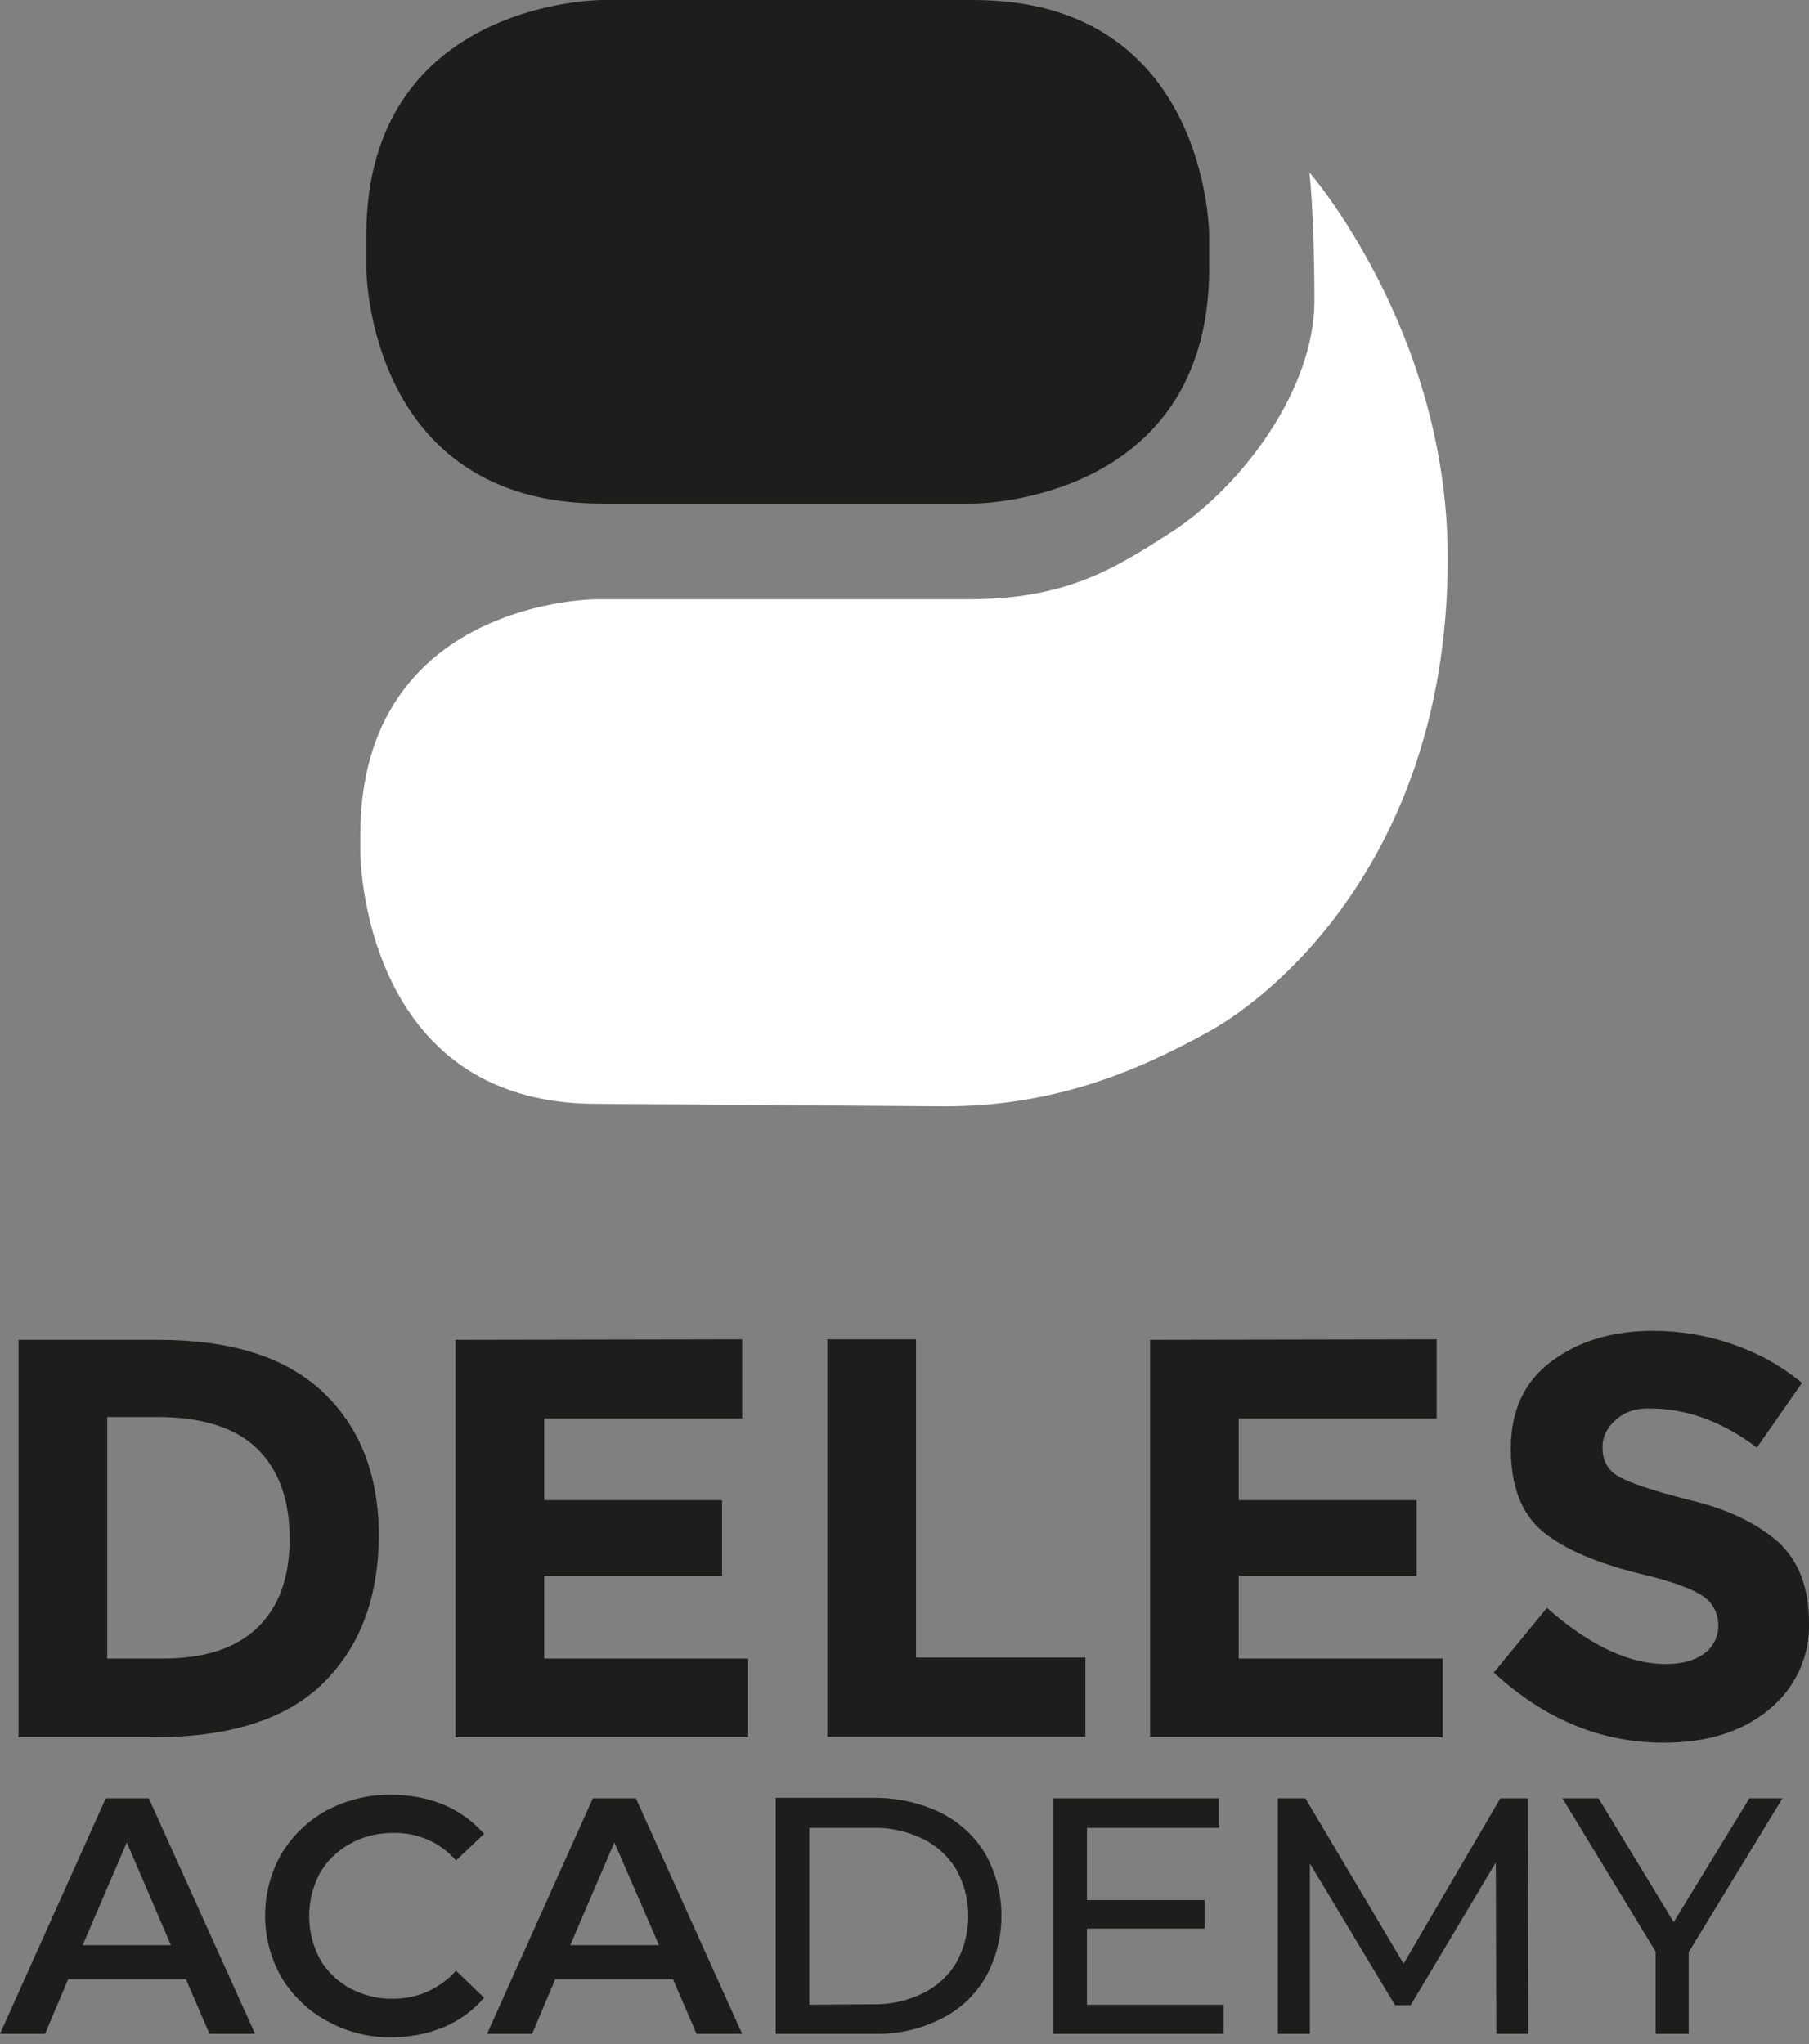
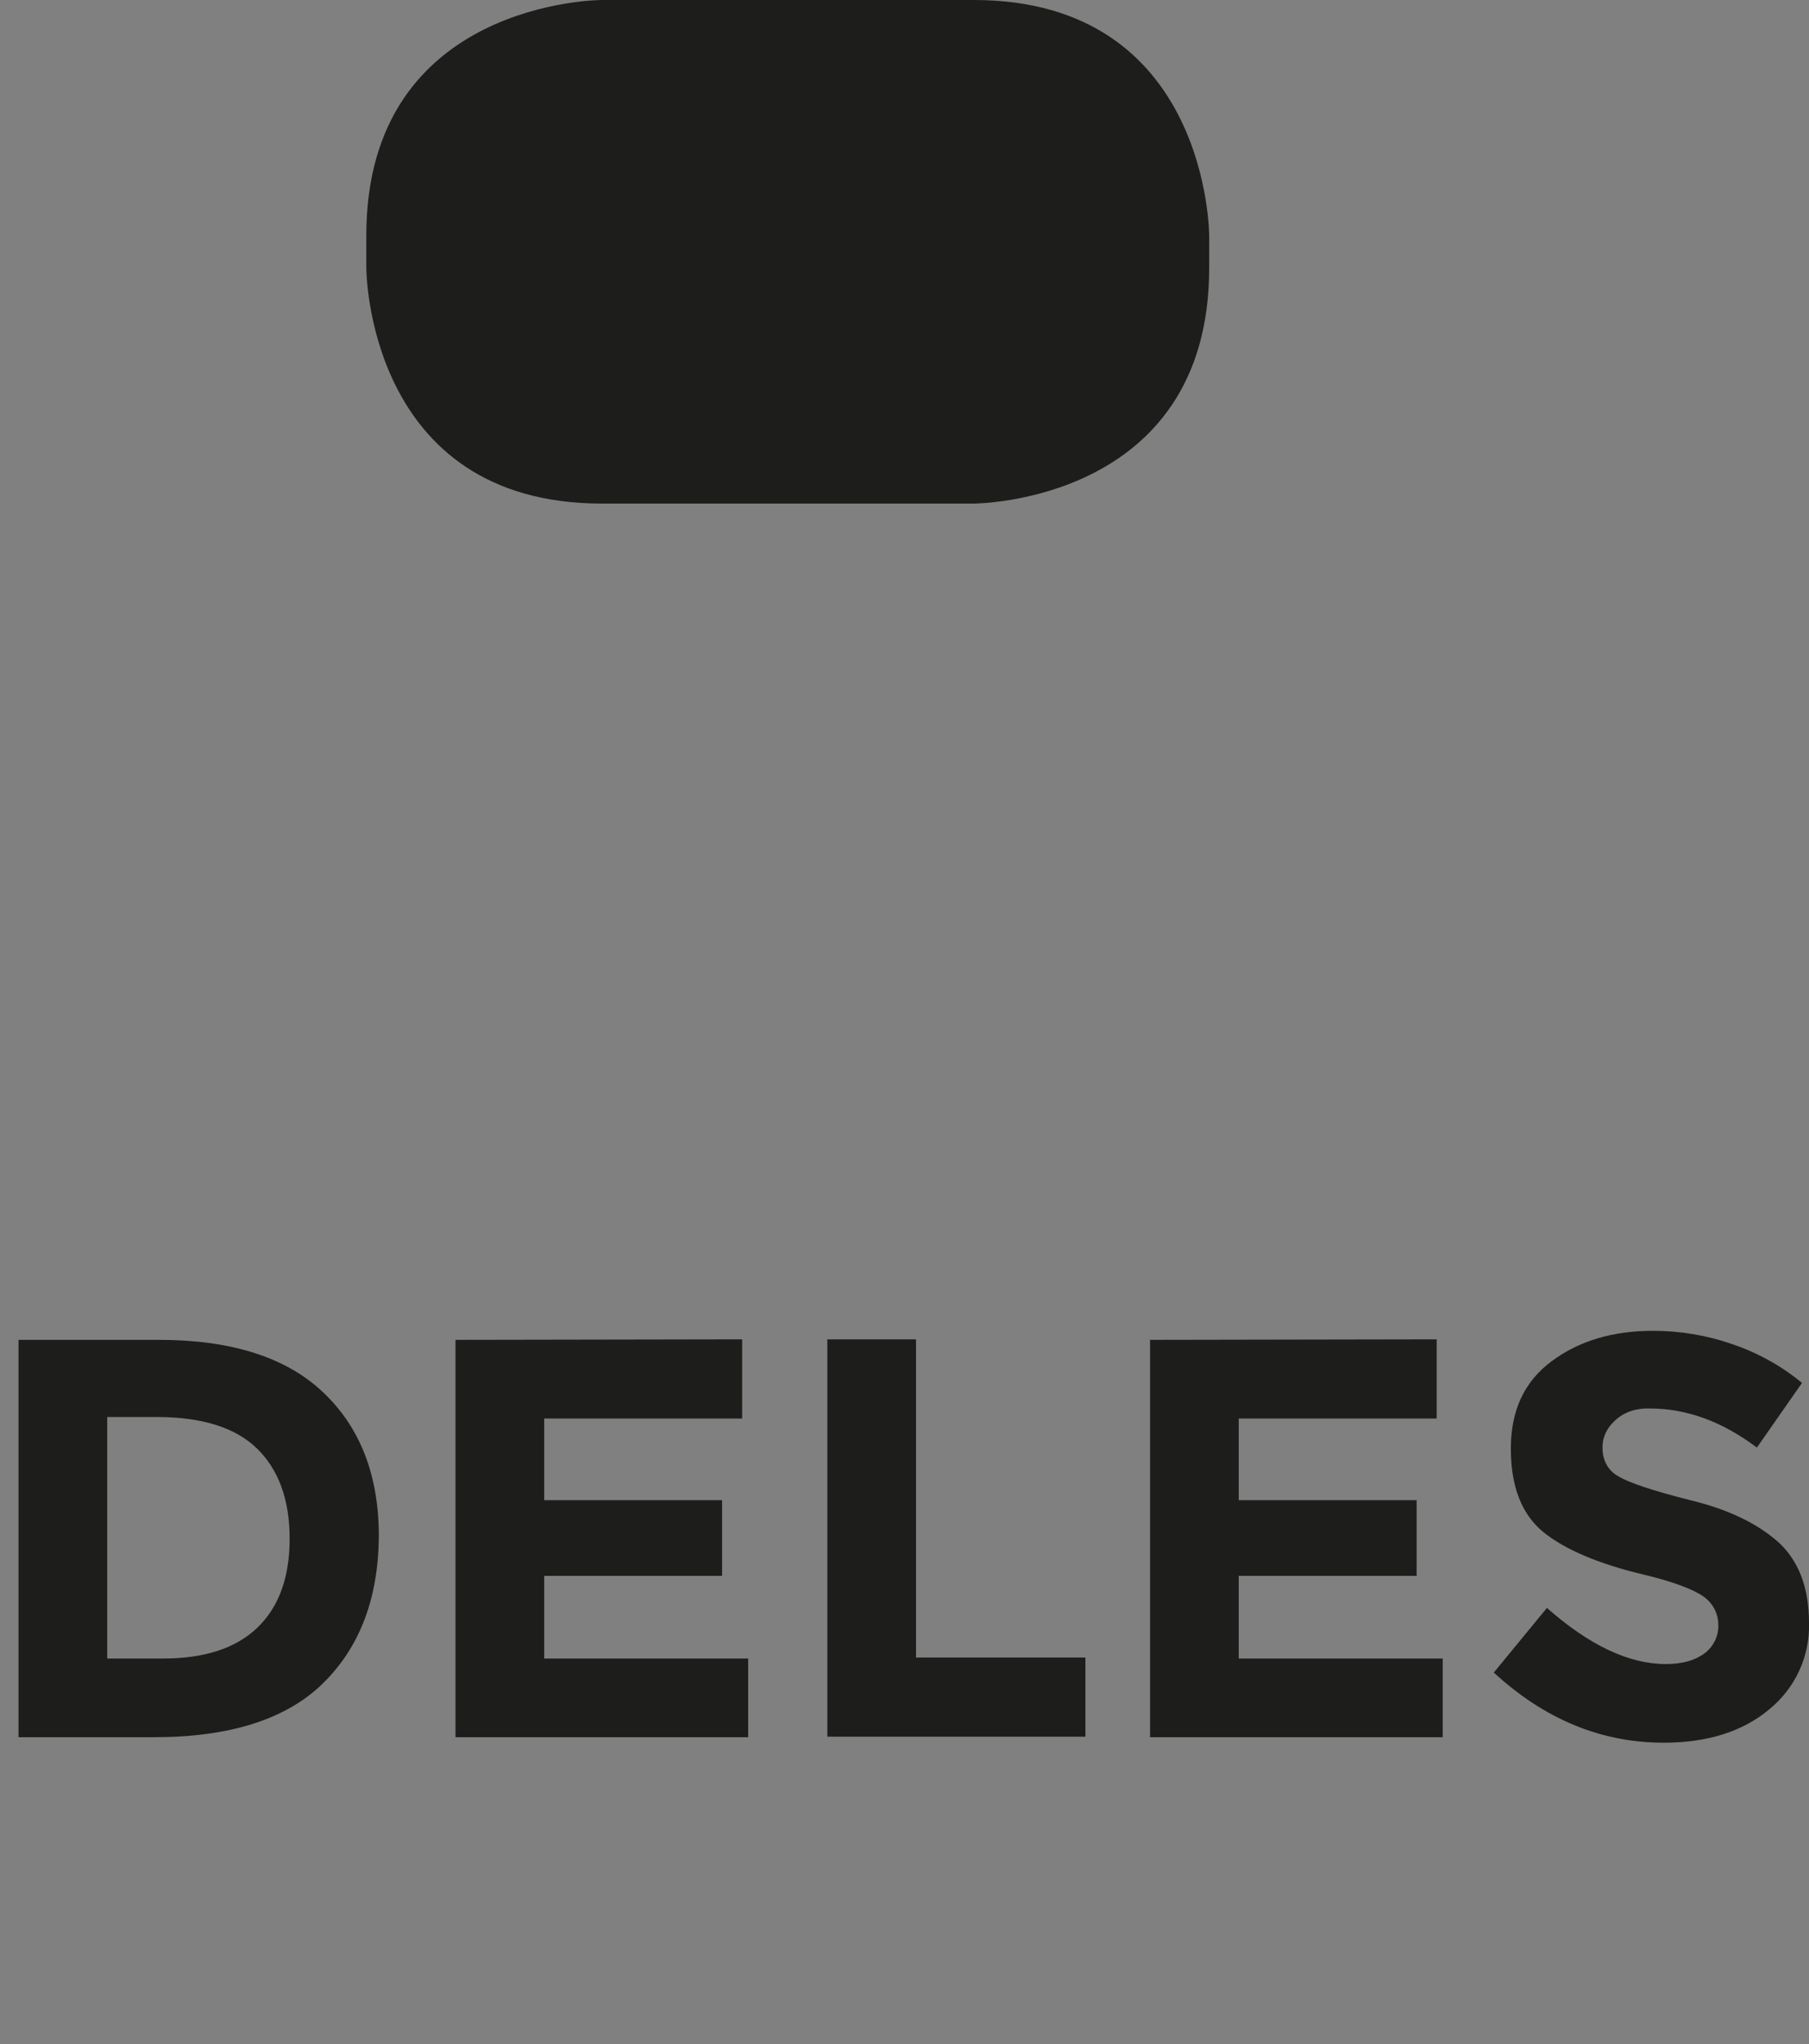
<svg xmlns="http://www.w3.org/2000/svg" version="1.1" id="Livello_1" x="0px" y="0px" width="361px" height="408px" viewBox="0 0 361 408" style="enable-background:new 0 0 361 408;" xml:space="preserve">
  <rect x="0" y="0" width="361" height="408" fill="#808080" stroke="none" />
  <style type="text/css">
	.st0{fill:#FFFFFF;}
	.st1{fill:#1D1D1B;}
</style>
-   <path class="st0" d="M261.3,34.4L261.3,34.4c0,0,1,8.2,1,25.7s-14.4,37-28.7,46.2c-11.5,7.4-21,13.3-40.4,13.3H119  c0,0-47.1,0-47.1,47.1v3.3c0,0,0,50.3,47.1,50.3c0,0,67.6,0.5,69.4,0.5c21.6,0,38-6.7,52.8-14.9s47.7-36.9,47.7-94.4  C289,66.2,261.3,34.4,261.3,34.4" />
  <path class="st1" d="M120.1,0c0,0-47,0-47,47v6.5c0,0,0,47,47,47h74.2c0,0,47,0,47-47V47c0,0,0-47-47-47H120.1z" />
  <path class="st1" d="M329.3,281.1c7.3,0,14.4,2.6,21.3,7.8l9-12.9c-4.1-3.4-8.8-6-13.8-7.7c-5.1-1.8-10.5-2.7-15.9-2.7  c-8.1,0-14.8,2-20.3,6.1s-8.1,9.9-8.1,17.4s2.1,13,6.4,16.6c4.3,3.5,11,6.4,20.3,8.6c5.8,1.4,9.7,2.9,11.7,4.3c1.9,1.3,3,3.4,3,5.7  c0.1,2.2-1,4.4-2.8,5.7c-1.9,1.4-4.4,2.1-7.7,2.1c-7.3,0-15.2-3.7-23.7-11.2l-10.6,12.9c10.1,9.3,21.4,14,33.9,14  c8.7,0,15.7-2.2,21-6.6c5.2-4.2,8.2-10.6,8-17.3c0-7.1-2.1-12.5-6.2-16.2c-4.2-3.7-10-6.5-17.5-8.3c-7.5-1.9-12.3-3.5-14.4-4.8  c-2-1.1-3.1-3.2-3.1-5.5c-0.1-2.2,0.9-4.2,2.5-5.6C324.2,281.7,326.7,281,329.3,281.1 M229.5,267.4v79.3h58.4V331h-40.7v-16.5h35.5  v-15.1h-35.5v-16.3h39.5v-15.8L229.5,267.4L229.5,267.4z M216.6,346.6v-15.8h-33.8v-63.5h-17.7v79.3L216.6,346.6L216.6,346.6z   M90.9,267.4v79.3h58.4V331h-40.7v-16.5h35.5v-15.1h-35.5v-16.3h39.5v-15.8L90.9,267.4L90.9,267.4z M32.6,331H21.4v-48.2h9.9  c9,0,15.7,2.1,20,6.3s6.5,10.2,6.5,18s-2.2,13.7-6.5,17.8S40.7,331,32.6,331 M31.7,267.4h-28v79.3h27.1c15.1,0,26.4-3.6,33.7-10.8  c7.3-7.2,11-16.9,11.1-29.3c0-12.3-3.8-21.9-11.3-28.9S45.8,267.4,31.7,267.4" />
-   <path class="st1" d="M355.7,358.9h-6.6L334,383.6l-15-24.7h-7.2l18.6,30.6v16.4h6.6v-16.3L355.7,358.9z M305,405.9l-0.1-47h-5.5  l-19.3,33l-19.6-33H255v47h6.4v-34l17,28.3h3.1l17-28.5l0.1,34.2H305z M216.9,400.1v-15.2h23.5v-5.7h-23.5v-14.4h26.4v-5.9h-33.1v47  h34v-5.8H216.9z M161.5,400.1v-35.3h12.7c3.5-0.1,6.9,0.7,10,2.2c2.8,1.4,5.1,3.5,6.7,6.2c3.1,5.7,3.1,12.7,0,18.4  c-1.6,2.7-3.9,4.8-6.7,6.2c-3.1,1.5-6.5,2.3-10,2.2L161.5,400.1z M154.8,405.9h19.8c4.6,0.1,9.1-0.9,13.2-3c3.7-1.8,6.8-4.7,8.9-8.3  c4.2-7.6,4.2-16.9,0-24.5c-2.1-3.6-5.2-6.4-8.9-8.3c-4.1-2-8.6-3-13.2-3h-19.8V405.9z M113.8,388.2l8.8-20.5l8.9,20.5H113.8z   M139,405.9h9.1l-21.2-47h-8.6l-21.1,47h9l4.6-10.9h23.5L139,405.9z M77.9,406.6c3.6,0,7.2-0.6,10.6-2c3.1-1.3,5.9-3.3,8.1-5.9  l-5.6-5.4c-3.2,3.6-7.7,5.6-12.5,5.6c-3,0.1-6-0.7-8.7-2.1c-2.5-1.4-4.6-3.4-6-5.9c-2.8-5.3-2.8-11.7,0-17c1.4-2.5,3.5-4.5,6-5.9  c2.6-1.5,5.6-2.2,8.7-2.2c4.8-0.1,9.4,1.9,12.5,5.5l5.6-5.3c-2.2-2.5-4.9-4.5-8-5.8c-3.3-1.4-6.9-2-10.5-2c-4.5-0.1-8.9,1-12.9,3.1  c-3.7,2-6.8,5-9,8.6c-4.4,7.7-4.4,17.1,0,24.8c2.2,3.6,5.3,6.6,9,8.6C69.1,405.5,73.5,406.6,77.9,406.6 M16.5,388.2l8.8-20.5  l8.8,20.5H16.5z M41.8,405.9h9.1l-21.2-47h-8.6L0,405.9h9l4.6-10.9h23.5L41.8,405.9z" />
</svg>